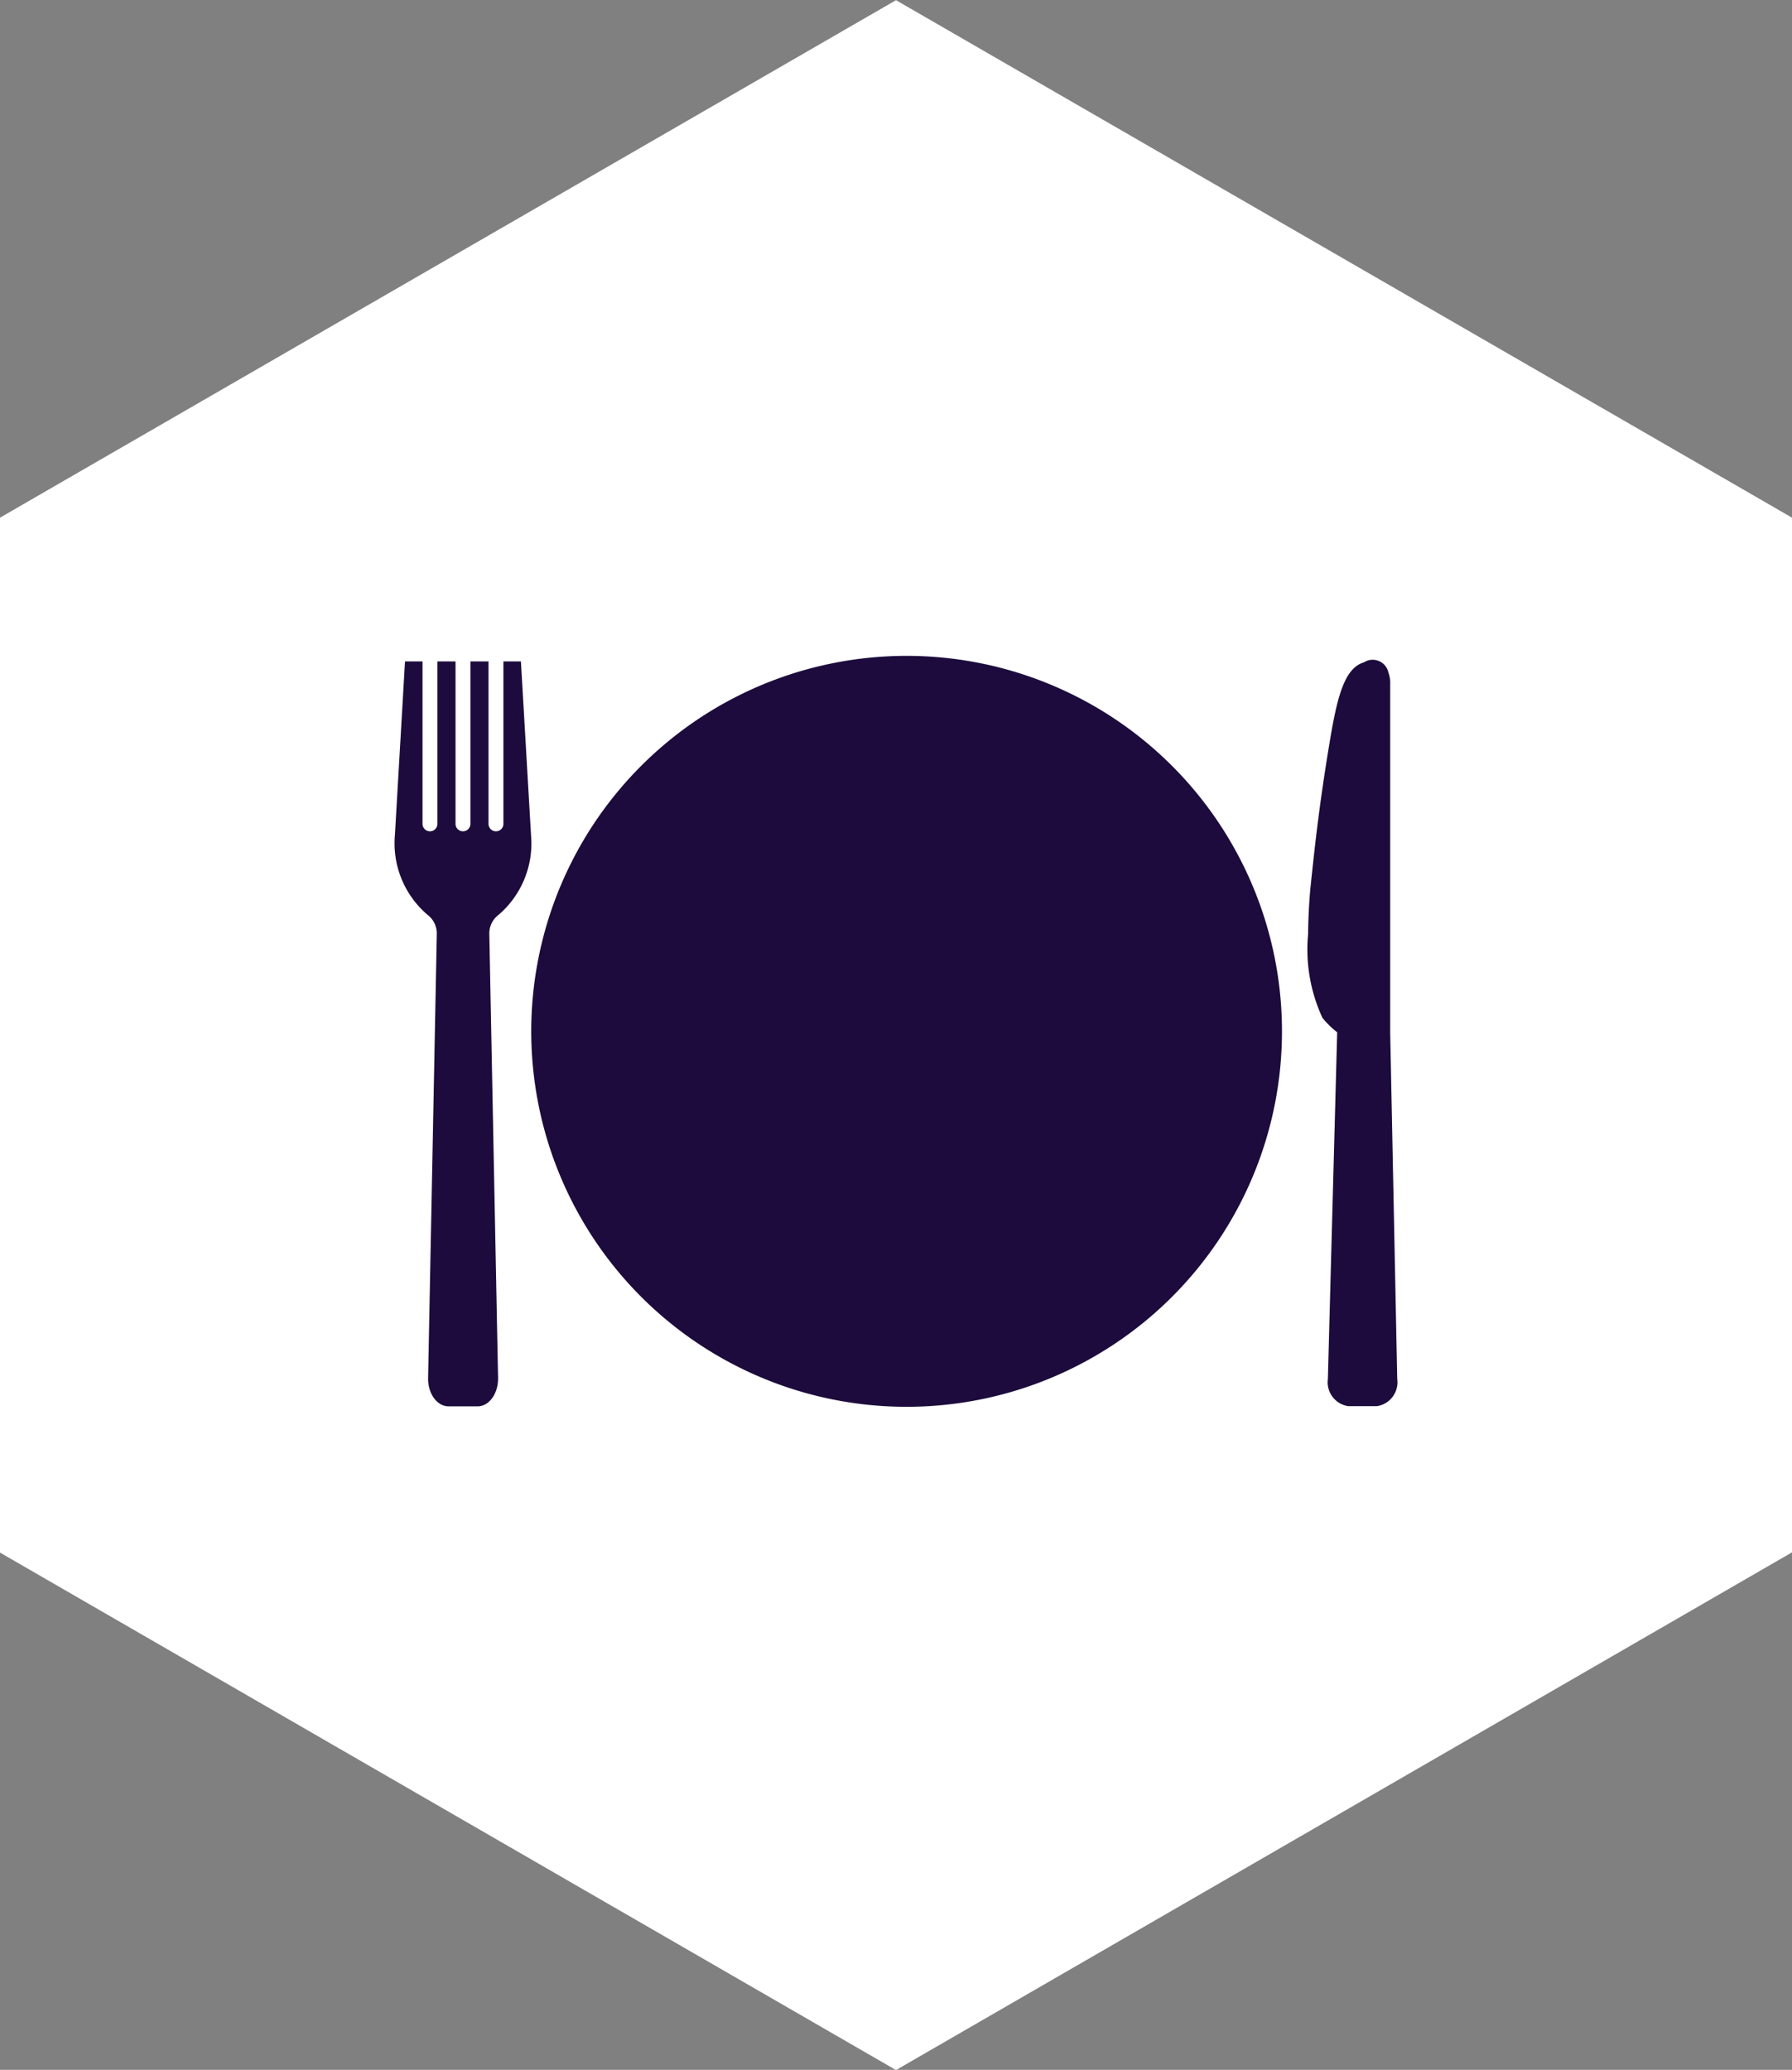
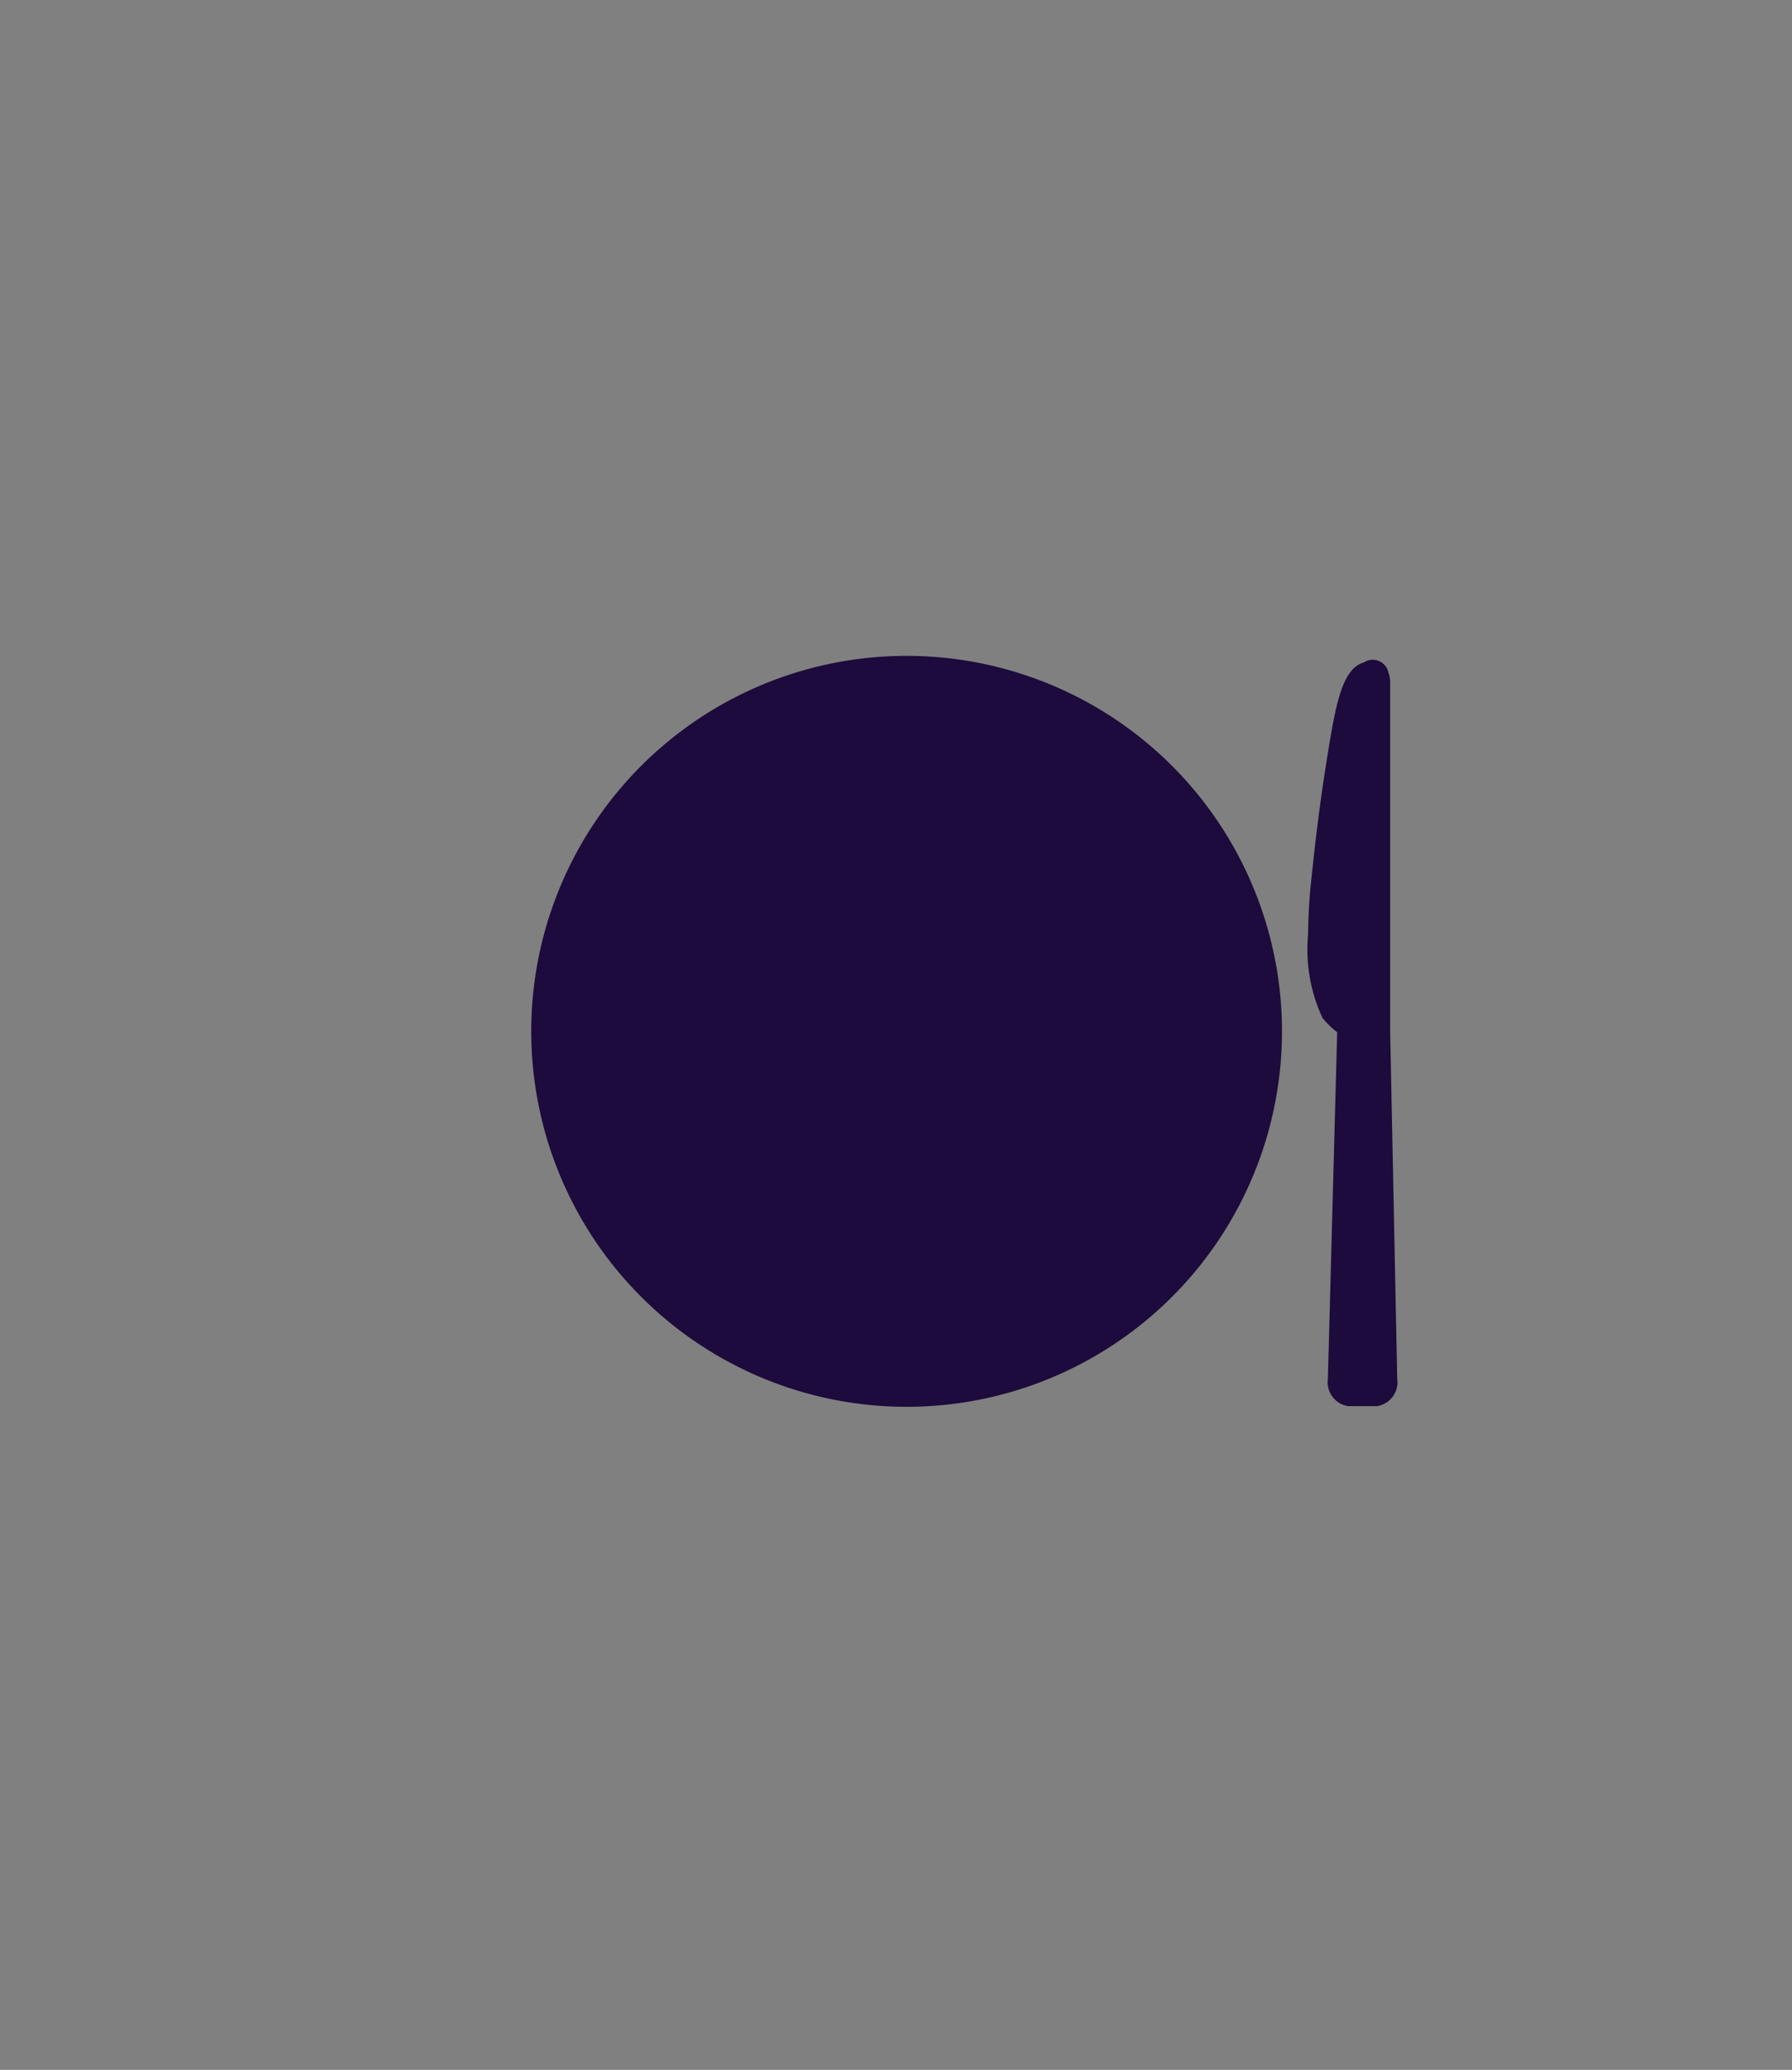
<svg xmlns="http://www.w3.org/2000/svg" width="38.498" height="44.454" viewBox="0 0 38.498 44.454">
  <rect x="0" y="0" width="38.498" height="44.454" fill="#808080" stroke="none" />
  <defs>
    <style>
      .cls-1 {
        fill: #fff;
      }

      .cls-2 {
        fill: #1c0b3c;
      }
    </style>
  </defs>
  <g id="Group_656" data-name="Group 656" transform="translate(-481.64 -964.182)">
-     <path id="Path_14" data-name="Path 14" class="cls-1" d="M520.138,997.522V975.3l-19.249-11.114L481.64,975.3v22.227l19.249,11.114Z" />
    <g id="Group_9" data-name="Group 9">
      <g id="Plate">
        <path id="Path_25" data-name="Path 25" class="cls-2" d="M501.117,978.268a8.064,8.064,0,1,0,8.064,8.065A8.065,8.065,0,0,0,501.117,978.268Z" />
      </g>
      <path id="knife" class="cls-2" d="M511.506,978.988c0-.038,0-.076,0-.114a.628.628,0,0,0-.038-.245.345.345,0,0,0-.525-.222c-.446.128-.591.828-.752,1.8-.222,1.344-.316,2.259-.4,3.059,0,0-.044.442-.049.982a3.493,3.493,0,0,0,.309,1.795,1.889,1.889,0,0,0,.316.309l-.2,7.446a.519.519,0,0,0,.436.584h.618a.518.518,0,0,0,.436-.584l-.151-7.433h0Z" />
-       <path id="Fork" class="cls-2" d="M493.048,982.113l-.217-3.726h-.376v3.489a.16.16,0,1,1-.32,0v-3.489h-.389v3.489a.16.16,0,1,1-.32,0v-3.489h-.389v3.489a.16.16,0,1,1-.32,0v-3.489h-.376l-.217,3.726a2.019,2.019,0,0,0,.7,1.716.5.5,0,0,1,.2.408l-.187,9.538c-.007.335.19.611.44.611h.623c.249,0,.446-.276.44-.611l-.188-9.538a.5.5,0,0,1,.2-.408A2.019,2.019,0,0,0,493.048,982.113Z" />
    </g>
  </g>
</svg>